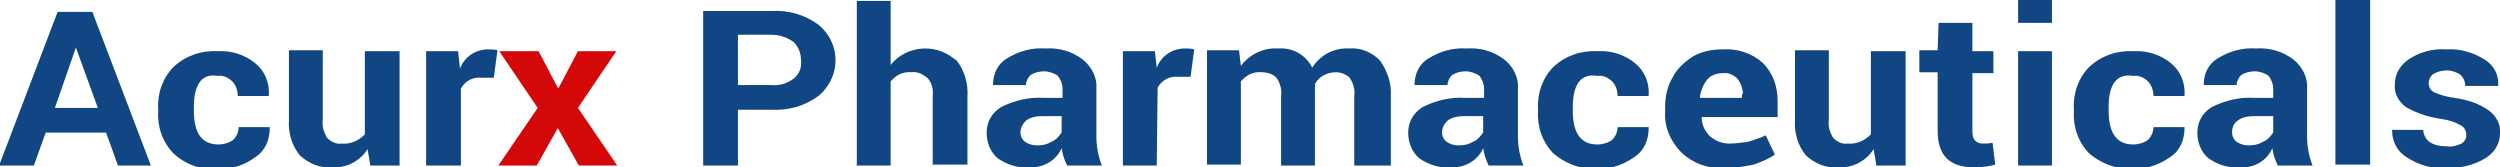
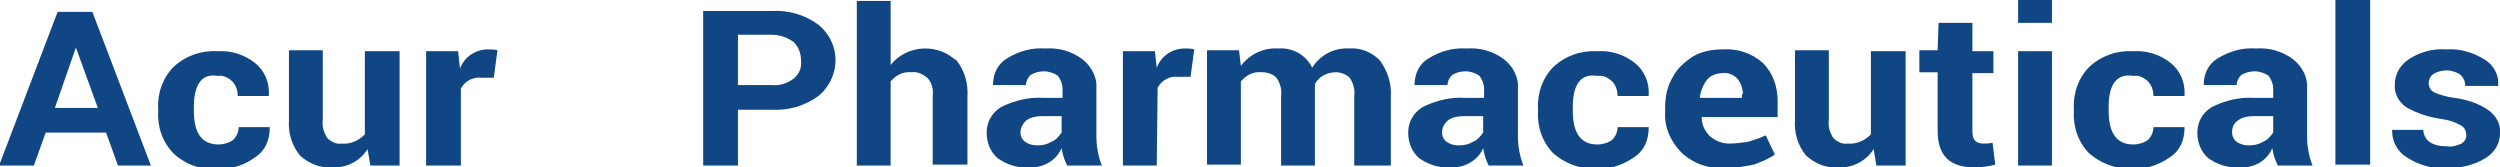
<svg xmlns="http://www.w3.org/2000/svg" version="1.1" id="Layer_1" x="0px" y="0px" viewBox="-141.7 387.8 273.4 18.3" style="enable-background:new -141.7 387.8 273.4 18.3;" xml:space="preserve">
  <style type="text/css">
	.st0{fill:#104684;}
	.st1{fill:#D40808;}
</style>
  <title>ACXP_Logo_Light</title>
  <path class="st0" d="M-128.8,405.9l-1.3-3.6h-6.6l-1.3,3.6h-3.8l6.4-16.8h3.8l6.4,16.8H-128.8z M-133.4,393l-2.3,6.6h4.7L-133.4,393  L-133.4,393z M-120.5,399.5v0.4c0,2.5,0.9,3.7,2.7,3.7c0.6,0,1.2-0.2,1.6-0.5c0.4-0.4,0.6-0.9,0.6-1.4h3.4l0,0.1  c0,1.3-0.5,2.5-1.6,3.2c-1.2,0.9-2.6,1.3-4.1,1.3c-1.8,0.1-3.5-0.5-4.8-1.7c-1.2-1.2-1.8-2.9-1.7-4.6v-0.3c-0.1-1.7,0.5-3.4,1.7-4.6  c1.3-1.2,3-1.8,4.8-1.7c1.5-0.1,3,0.4,4.1,1.3c1,0.8,1.6,2.1,1.5,3.5l0,0.1h-3.4c0-0.6-0.2-1.2-0.6-1.6c-0.4-0.4-1-0.7-1.6-0.6  C-119.6,395.8-120.5,397-120.5,399.5L-120.5,399.5z M-105.4,406.1c-1.3,0.1-2.5-0.4-3.5-1.3c-0.9-1.1-1.3-2.5-1.2-3.9v-7.6h3.7v7.6  c-0.1,0.7,0.1,1.4,0.5,2c0.4,0.4,1,0.7,1.5,0.6c1,0.1,1.9-0.3,2.6-1v-9.1h3.8v12.5h-3.2l-0.3-1.8  C-102.3,405.4-103.8,406.2-105.4,406.1L-105.4,406.1z M-91.4,405.9h-3.7v-12.5h3.5l0.2,1.9c0.5-1.3,1.7-2.1,3.1-2.1  c0.3,0,0.7,0,1,0.1l-0.4,3l-1.4,0c-0.9-0.1-1.8,0.4-2.2,1.2V405.9z M-61,391.6v5.5h3.7c0.9,0.1,1.7-0.2,2.4-0.7  c0.6-0.5,0.9-1.2,0.8-2c0-0.8-0.3-1.5-0.8-2c-0.7-0.5-1.5-0.8-2.4-0.8L-61,391.6z M-57.3,399.8H-61v6.1h-3.8V389h7.5  c1.8-0.1,3.6,0.4,5.1,1.5c2.2,1.8,2.5,4.9,0.7,7.1c-0.2,0.3-0.5,0.5-0.7,0.7C-53.7,399.4-55.5,399.9-57.3,399.8z M-44.3,394.9  c1.7-2.1,4.8-2.4,6.9-0.7c0.1,0.1,0.2,0.1,0.3,0.2c0.9,1.1,1.3,2.6,1.2,4v7.4h-3.8v-7.5c0.1-0.7-0.1-1.5-0.6-2  c-0.5-0.4-1.1-0.7-1.7-0.6c-0.9-0.1-1.7,0.3-2.3,1v9.2H-48v-18h3.7L-44.3,394.9z M-29.2,406.1c-1.2,0.1-2.4-0.3-3.4-1  c-0.8-0.7-1.2-1.7-1.2-2.8c0-1.2,0.6-2.2,1.6-2.8c1.4-0.7,3-1.1,4.6-1h2.1v-1c0-0.5-0.2-1-0.5-1.4c-0.4-0.3-1-0.5-1.5-0.5  c-0.5,0-1,0.1-1.5,0.4c-0.3,0.3-0.5,0.7-0.5,1.1l-3.6,0v-0.1c0-1.1,0.5-2.2,1.5-2.8c1.3-0.8,2.7-1.2,4.2-1.1  c1.5-0.1,2.9,0.3,4.1,1.2c1,0.8,1.6,2,1.5,3.2v5.2c0,1.1,0.2,2.2,0.6,3.2h-3.8c-0.3-0.6-0.5-1.2-0.6-1.9  C-26.2,405.4-27.7,406.2-29.2,406.1z M-30.1,402.3L-30.1,402.3c0,0.4,0.2,0.8,0.5,1c0.4,0.3,0.9,0.4,1.3,0.4c0.6,0,1.1-0.1,1.6-0.4  c0.5-0.2,0.8-0.6,1.1-1v-1.8h-2.1c-0.6,0-1.3,0.1-1.8,0.5C-29.8,401.3-30.1,401.7-30.1,402.3z M-15.2,405.9h-3.7v-12.5h3.5l0.2,1.8  c0.5-1.3,1.7-2.1,3.1-2.1c0.3,0,0.7,0,1,0.1l-0.4,3l-1.4,0c-0.9-0.1-1.8,0.4-2.2,1.2L-15.2,405.9z M2.1,397l0,0.7v8.2h-3.7v-7.6  c0.1-0.7-0.1-1.4-0.5-2c-0.4-0.4-1-0.6-1.6-0.6c-0.9-0.1-1.7,0.3-2.3,1v9.1h-3.7v-12.5h3.5l0.2,1.7c1-1.3,2.5-2,4.1-1.9  c1.6-0.1,3,0.7,3.7,2.1c0.9-1.4,2.4-2.2,4.1-2.1c1.2-0.1,2.4,0.4,3.3,1.3c0.8,1.1,1.3,2.5,1.2,3.9v7.6H6.4v-7.6  c0.1-0.7-0.1-1.4-0.5-2c-0.4-0.4-1-0.6-1.5-0.6C3.4,395.7,2.5,396.2,2.1,397L2.1,397z M16.9,406.1c-1.2,0.1-2.4-0.3-3.4-1  c-0.8-0.7-1.2-1.7-1.2-2.8c0-1.2,0.6-2.2,1.6-2.8c1.4-0.7,3-1.1,4.6-1h2.1v-1c0-0.5-0.2-1-0.5-1.4c-0.4-0.3-1-0.5-1.5-0.5  c-0.5,0-1,0.1-1.5,0.4c-0.3,0.3-0.5,0.7-0.5,1.1l-3.6,0v-0.1c0-1.1,0.5-2.2,1.5-2.8c1.3-0.8,2.7-1.2,4.2-1.1  c1.5-0.1,2.9,0.3,4.1,1.2c1,0.8,1.6,2,1.5,3.2v5.2c0,1.1,0.2,2.2,0.6,3.2h-3.8c-0.3-0.6-0.5-1.2-0.6-1.9  C19.9,405.4,18.4,406.2,16.9,406.1L16.9,406.1z M16,402.3L16,402.3c0,0.4,0.2,0.8,0.5,1c0.4,0.3,0.9,0.4,1.3,0.4  c0.6,0,1.1-0.1,1.6-0.4c0.5-0.2,0.8-0.6,1.1-1v-1.8h-2.1c-0.6,0-1.3,0.1-1.8,0.5C16.3,401.3,16,401.7,16,402.3L16,402.3z   M30.3,399.5v0.4c0,2.5,0.9,3.7,2.7,3.7c0.6,0,1.2-0.2,1.6-0.5c0.4-0.4,0.6-0.9,0.6-1.4h3.4l0,0.1c0,1.3-0.5,2.5-1.6,3.2  c-2.7,1.9-6.3,1.7-8.8-0.4c-1.2-1.2-1.8-2.9-1.7-4.6v-0.3c-0.1-1.7,0.5-3.4,1.7-4.6c1.3-1.2,3-1.8,4.8-1.7c1.5-0.1,3,0.4,4.1,1.3  c1,0.8,1.6,2.1,1.5,3.5l0,0.1h-3.4c0-0.6-0.2-1.2-0.6-1.6c-0.4-0.4-1-0.7-1.6-0.6C31.2,395.8,30.3,397,30.3,399.5L30.3,399.5z   M48.9,398.1c0-0.6-0.2-1.2-0.6-1.7c-0.4-0.4-1-0.7-1.6-0.6c-0.6,0-1.3,0.2-1.7,0.7c-0.4,0.5-0.7,1.2-0.8,1.9l0,0.1h4.6V398.1z   M47,406.2c-1.8,0.1-3.5-0.5-4.8-1.7c-1.2-1.2-1.9-2.8-1.8-4.4v-0.5c0-1.2,0.2-2.3,0.8-3.3c0.5-1,1.3-1.7,2.2-2.3  c1-0.6,2.2-0.8,3.3-0.8c1.6-0.1,3.2,0.4,4.4,1.5c1.1,1.1,1.6,2.6,1.6,4.1v1.8h-8.3l0,0.1c0,0.8,0.4,1.5,0.9,2  c0.6,0.5,1.3,0.8,2.1,0.8c0.7,0,1.4-0.1,2.1-0.2c0.6-0.2,1.3-0.4,1.9-0.7l1,2.1v0c-0.7,0.5-1.5,0.8-2.3,1.1  C49,406,48,406.2,47,406.2z M59.3,406.1c-1.3,0.1-2.5-0.4-3.5-1.3c-0.9-1.1-1.3-2.5-1.2-3.9v-7.6h3.7v7.6c-0.1,0.7,0.1,1.4,0.5,2  c0.4,0.4,1,0.7,1.5,0.6c1,0.1,1.9-0.3,2.6-1v-9.1h3.8v12.5h-3.2l-0.3-1.8C62.4,405.4,60.9,406.2,59.3,406.1L59.3,406.1z M70.3,390.3  H74v3.1h2.3v2.4H74v6.4c0,0.9,0.4,1.3,1.2,1.3c0.3,0,0.7,0,1-0.1l0.3,2.4c-0.7,0.2-1.5,0.3-2.3,0.3c-2.7,0-4-1.3-4-4v-6.4h-2v-2.4h2  L70.3,390.3z M82.7,393.4v12.5H79v-12.5H82.7z M82.7,387.8v2.5H79v-2.5L82.7,387.8z M88.9,399.5v0.4c0,2.5,0.9,3.7,2.7,3.7  c0.6,0,1.2-0.2,1.6-0.5c0.4-0.4,0.6-0.9,0.6-1.4h3.4l0,0.1c0,1.3-0.5,2.5-1.6,3.2c-2.7,1.9-6.3,1.7-8.8-0.4  c-1.2-1.2-1.8-2.9-1.7-4.6v-0.3c-0.1-1.7,0.5-3.4,1.7-4.6c1.3-1.2,3-1.8,4.8-1.7c1.5-0.1,3,0.4,4.1,1.3c1,0.8,1.6,2.1,1.5,3.5l0,0.1  h-3.4c0-0.6-0.2-1.2-0.6-1.6c-0.4-0.4-1-0.7-1.6-0.6C89.8,395.8,88.9,397,88.9,399.5L88.9,399.5z M103.2,406.1  c-1.2,0.1-2.4-0.3-3.4-1c-0.8-0.7-1.2-1.7-1.2-2.8c0-1.2,0.6-2.2,1.6-2.8c1.4-0.7,3-1.1,4.6-1h2.1v-1c0-0.5-0.2-1-0.5-1.4  c-0.4-0.3-1-0.5-1.5-0.5c-0.5,0-1,0.1-1.5,0.4c-0.3,0.3-0.5,0.7-0.5,1.1l-3.6,0v-0.1c0-1.1,0.5-2.2,1.5-2.8c1.3-0.8,2.7-1.2,4.2-1.1  c1.5-0.1,2.9,0.3,4.1,1.2c1,0.8,1.6,2,1.5,3.2v5.2c0,1.1,0.2,2.2,0.6,3.2h-3.8c-0.3-0.6-0.5-1.2-0.6-1.9  C106.2,405.4,104.8,406.2,103.2,406.1L103.2,406.1z M102.4,402.3L102.4,402.3c0,0.4,0.2,0.8,0.5,1c0.4,0.3,0.9,0.4,1.3,0.4  c0.6,0,1.1-0.1,1.6-0.4c0.5-0.2,0.8-0.6,1.1-1v-1.8h-2.1c-0.6,0-1.3,0.1-1.8,0.5C102.6,401.3,102.4,401.7,102.4,402.3L102.4,402.3z   M117.5,387.8v18h-3.8v-18H117.5z M125.9,403.8L125.9,403.8c0.6,0.1,1.1-0.1,1.6-0.3c0.3-0.2,0.6-0.6,0.5-1c0-0.4-0.2-0.8-0.6-1  c-0.7-0.4-1.4-0.6-2.2-0.7c-1.3-0.2-2.6-0.6-3.8-1.3c-0.8-0.6-1.3-1.5-1.2-2.5c0-1.1,0.6-2.1,1.5-2.7c1.2-0.8,2.6-1.2,4.1-1.1  c1.5-0.1,2.9,0.3,4.2,1.1c1,0.6,1.6,1.7,1.5,2.8l0,0.1h-3.6c0-0.5-0.2-0.9-0.5-1.2c-0.4-0.3-1-0.5-1.5-0.5c-0.5,0-1,0.1-1.5,0.4  c-0.3,0.2-0.5,0.6-0.5,1c0,0.4,0.2,0.8,0.6,1c0.7,0.3,1.4,0.5,2.2,0.6c1.4,0.2,2.7,0.6,3.8,1.4c0.8,0.6,1.3,1.5,1.2,2.5  c0,1.1-0.6,2.1-1.6,2.7c-1.3,0.8-2.8,1.1-4.3,1.1c-1.5,0.1-3.1-0.4-4.3-1.2c-1-0.6-1.6-1.7-1.6-2.9l0-0.1h3.4  C123.4,403.2,124.3,403.8,125.9,403.8L125.9,403.8z" />
-   <path class="st1" d="M-82.8,393.4l2.1,4h0.1l2.1-4h4.2l-4.2,6.2l4.3,6.3h-4.2l-2.3-4.1l-2.3,4.1h-4.2l4.3-6.3l-4.2-6.2H-82.8z" />
</svg>